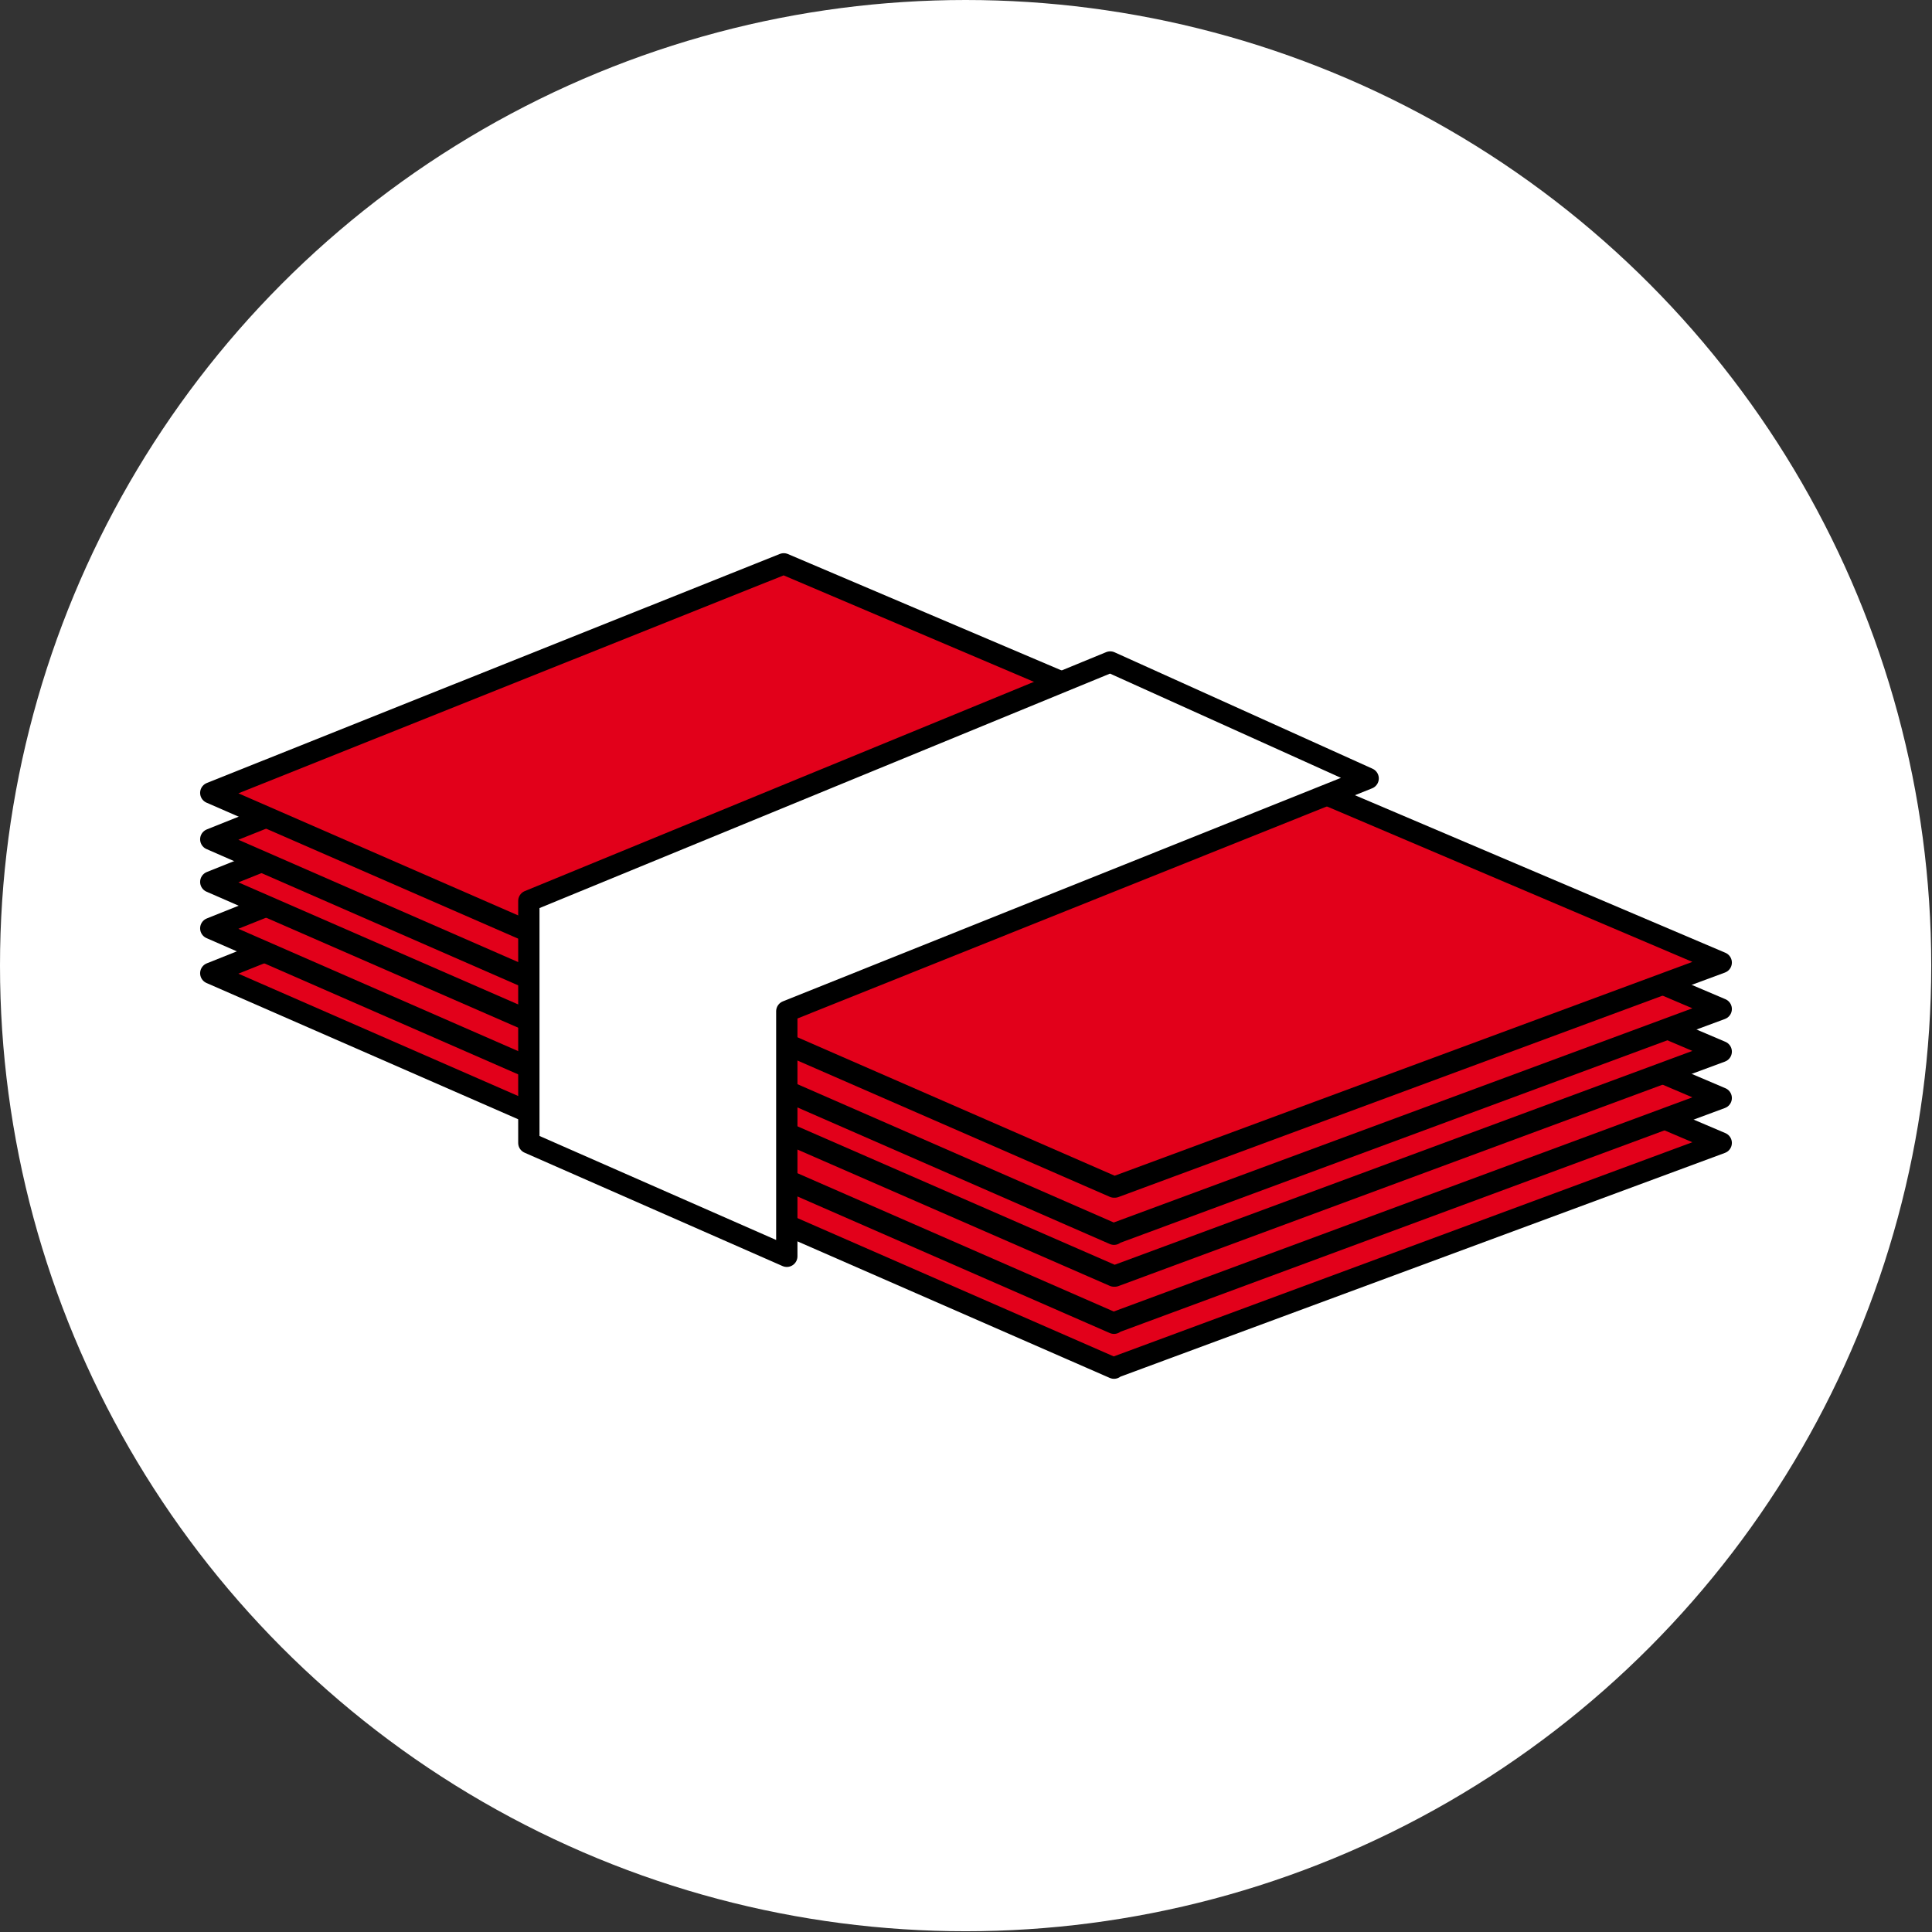
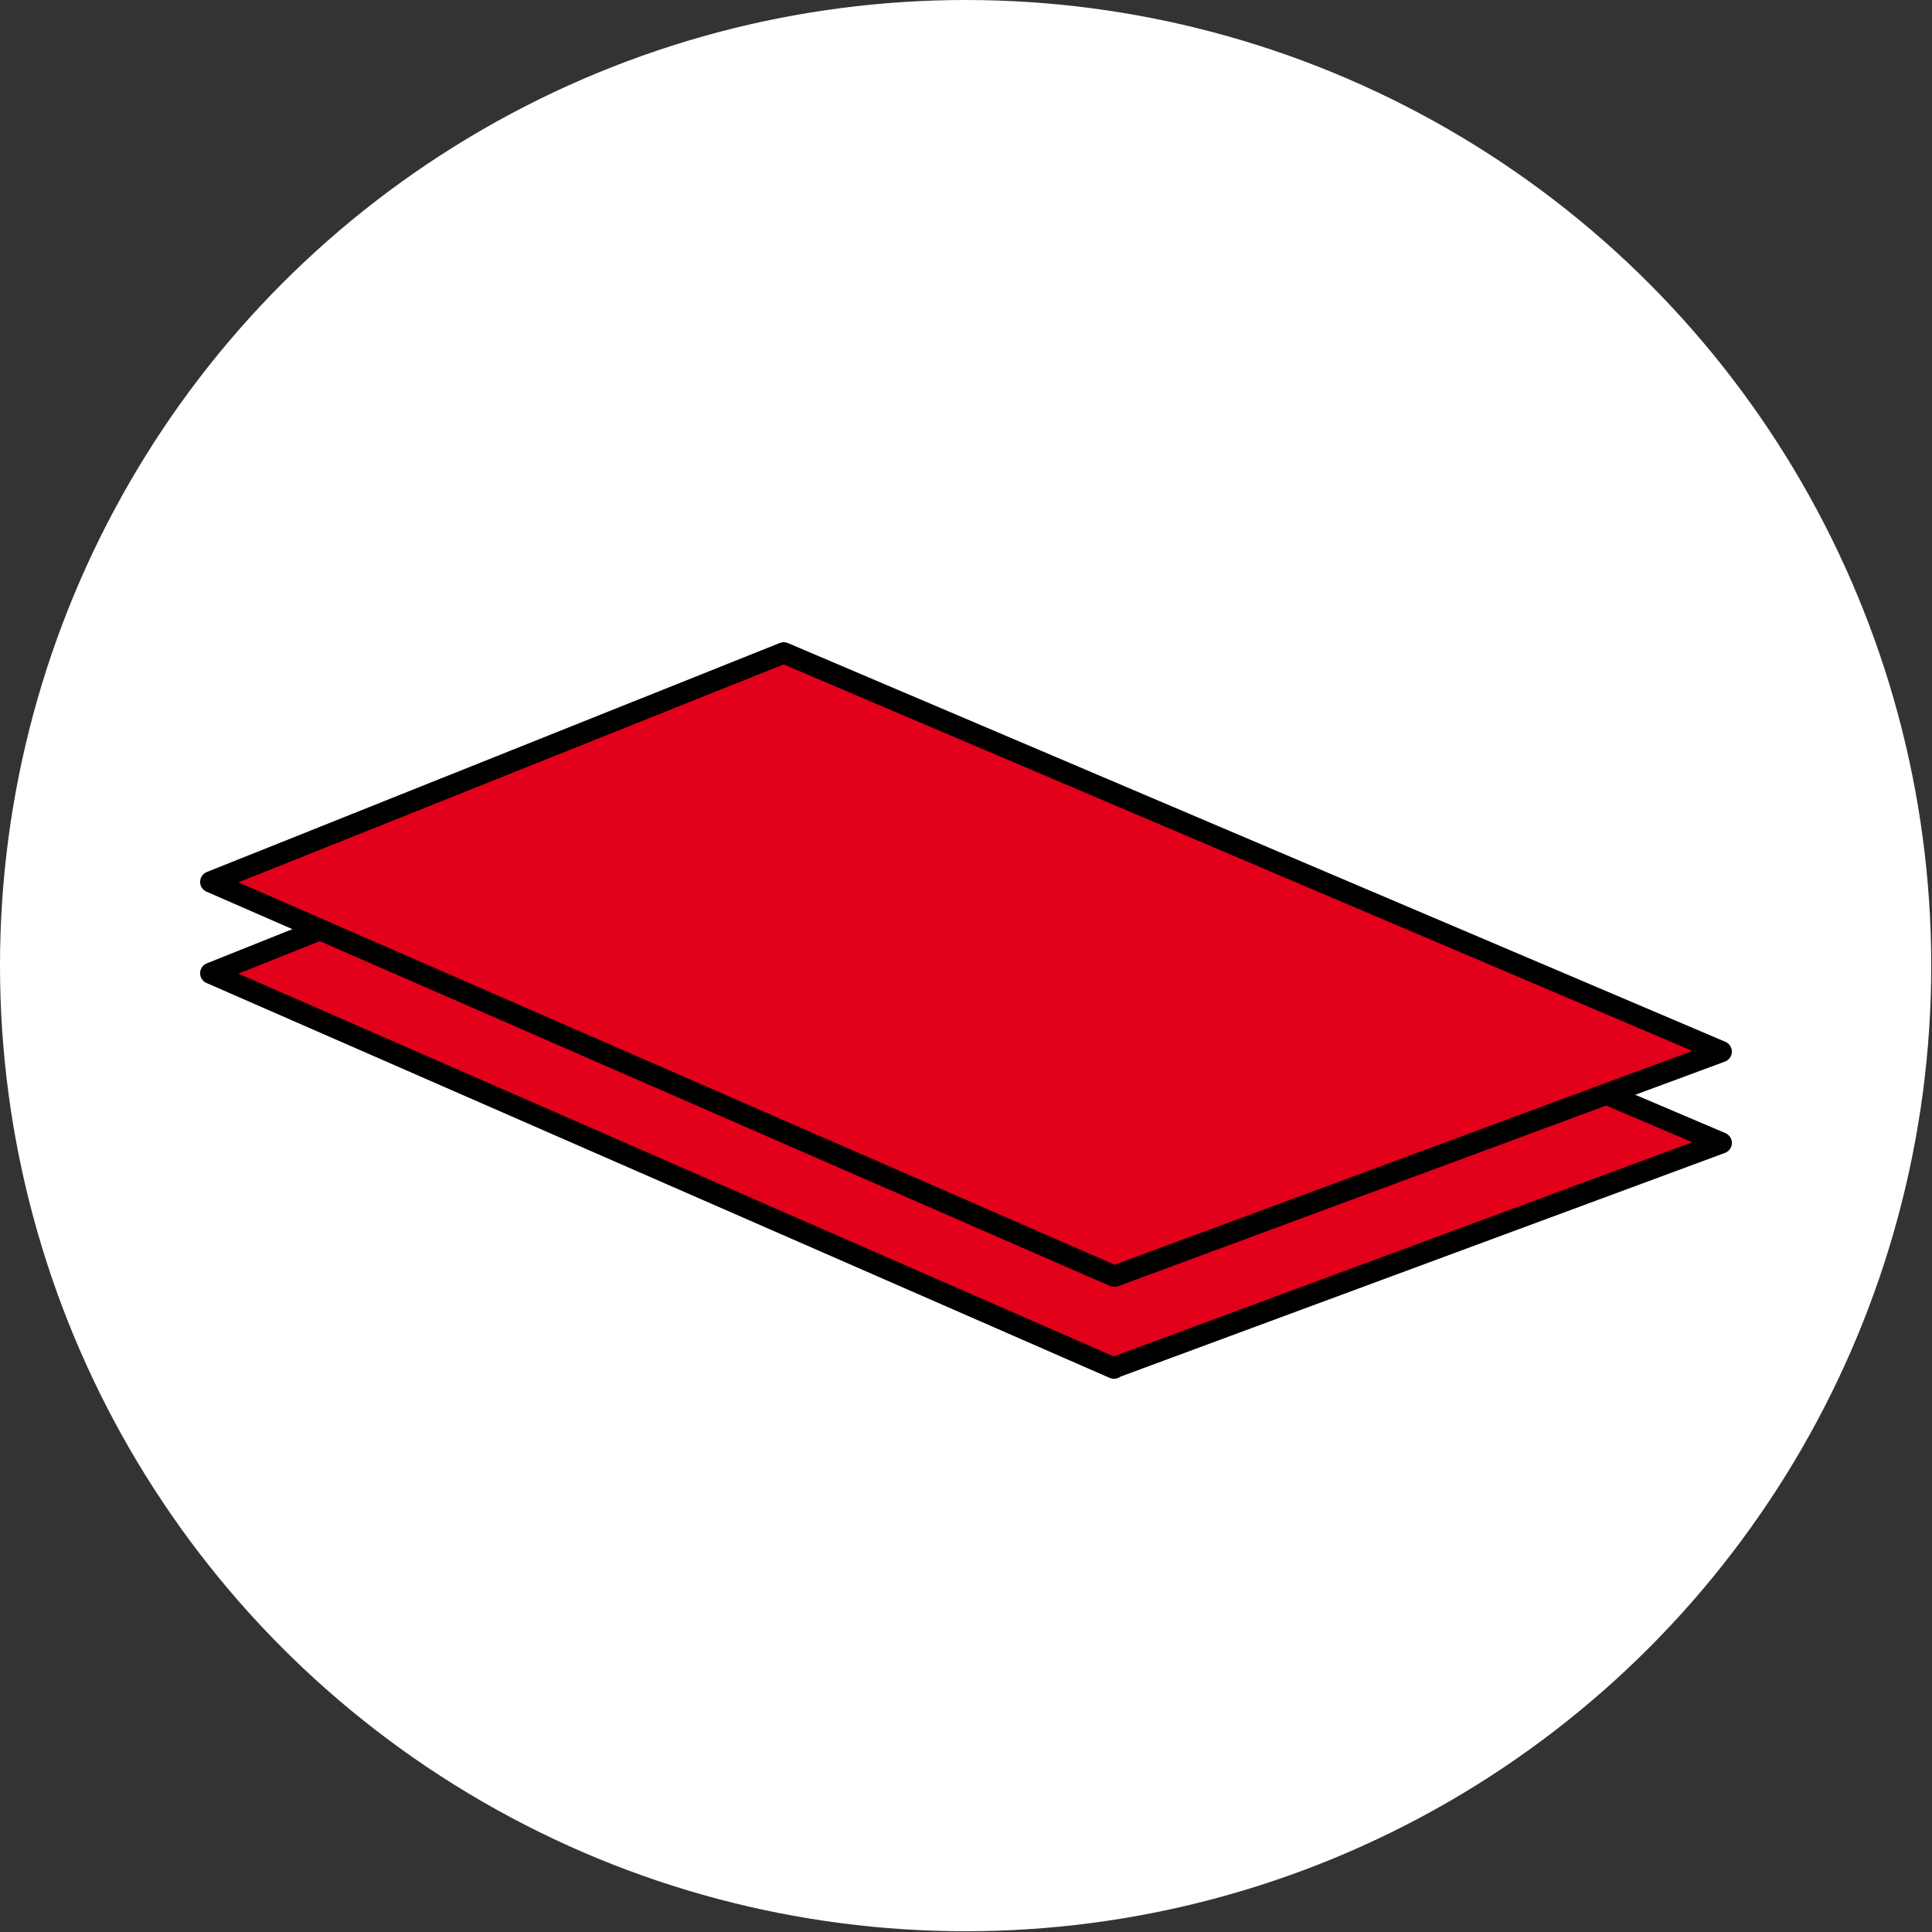
<svg xmlns="http://www.w3.org/2000/svg" id="_Слой_2" data-name="Слой 2" viewBox="0 0 25.39 25.39">
  <rect x="0" y="0" width="25.39" height="25.39" fill="#333333" stroke="none" />
  <defs>
    <style>
      .cls-1 {
        fill: #e2001a;
      }

      .cls-1, .cls-2 {
        stroke: #000;
        stroke-linejoin: round;
        stroke-width: .28px;
      }

      .cls-2, .cls-3 {
        fill: #fff;
      }

      .cls-3 {
        stroke-width: 0px;
      }
    </style>
  </defs>
  <g id="_Слой_1-2" data-name="Слой 1">
    <g>
      <circle class="cls-3" cx="12.69" cy="12.69" r="12.69" />
      <g>
        <path class="cls-1" d="m14.64,17.98L2.77,12.79l7.53-3.01,12.32,5.24-7.97,2.95Z" />
-         <path class="cls-1" d="m14.64,17.39L2.77,12.2l7.53-3.01,12.32,5.24-7.97,2.95Z" />
        <path class="cls-1" d="m14.64,16.77L2.77,11.59l7.53-3.01,12.32,5.24-7.97,2.95Z" />
-         <path class="cls-1" d="m14.64,16.22L2.77,11.03l7.53-3.01,12.32,5.24-7.97,2.95Z" />
-         <path class="cls-1" d="m14.64,15.6L2.77,10.42l7.53-3.01,12.32,5.24-7.97,2.95Z" />
-         <path class="cls-2" d="m6.95,15.02l3.39,1.49v-3.22l7.64-3.06-3.39-1.53-7.64,3.14v3.18Z" />
      </g>
    </g>
  </g>
</svg>